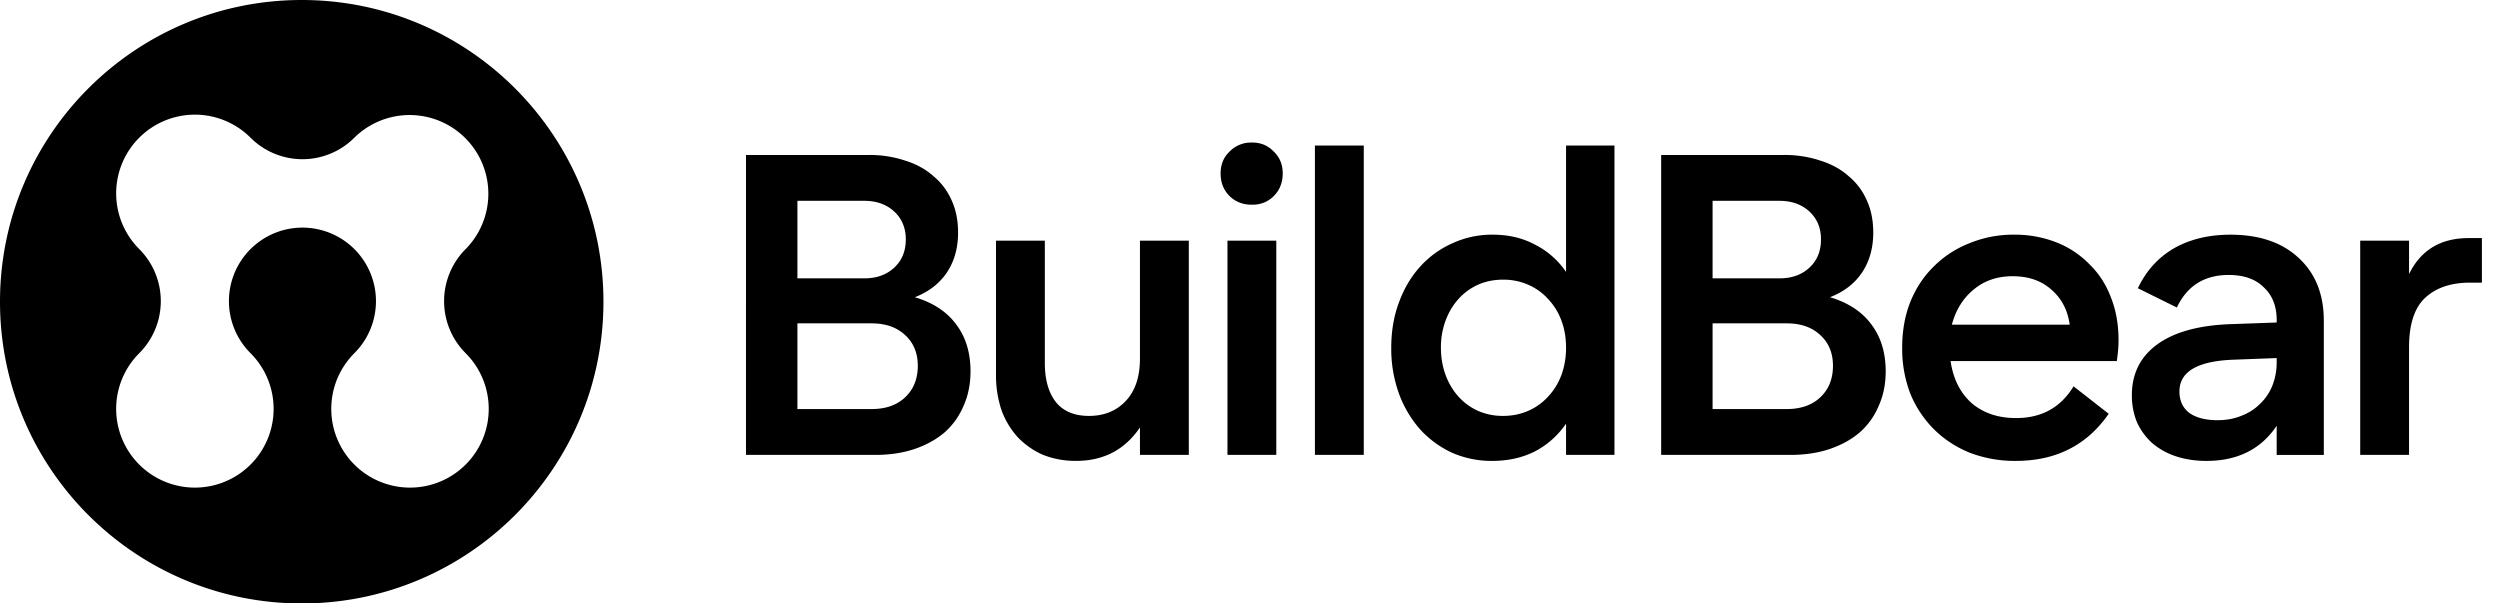
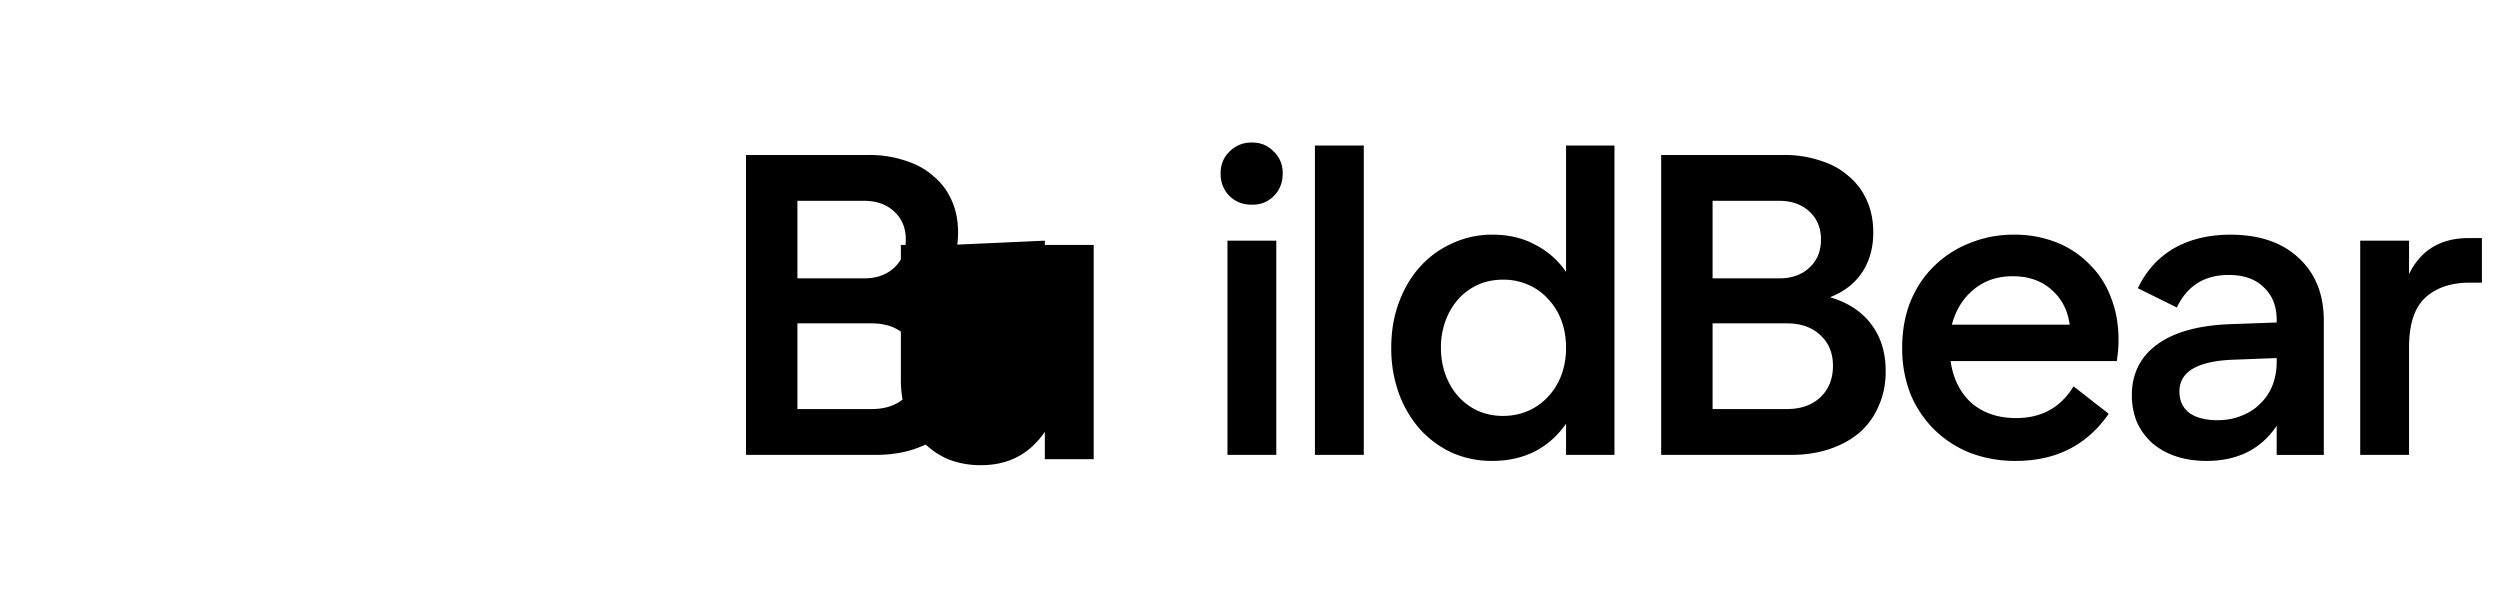
<svg xmlns="http://www.w3.org/2000/svg" fill="none" class="text-bright h-7" viewBox="0 0 116 28">
-   <path fill="currentColor" fill-rule="evenodd" d="M14 28c7.732 0 14-6.268 14-14S21.732 0 14 0 0 6.268 0 14s6.268 14 14 14ZM6.46 6.39a3.653 3.653 0 0 0 0 5.166 3.417 3.417 0 0 1 0 4.833 3.653 3.653 0 1 0 5.166 0 3.411 3.411 0 1 1 4.815 0 3.653 3.653 0 1 0 5.166 0 3.417 3.417 0 0 1 0-4.833 3.653 3.653 0 0 0-5.166-5.166 3.405 3.405 0 0 1-4.815 0 3.653 3.653 0 0 0-5.166 0Z" clip-rule="evenodd" />
-   <path fill="currentColor" d="M37 15.004v3.976h3.44c.649 0 1.166-.179 1.55-.537.397-.37.596-.861.596-1.47 0-.597-.199-1.074-.596-1.432-.385-.358-.901-.537-1.55-.537H37Zm0-2.088h3.1c.57 0 1.034-.165 1.392-.497.358-.33.537-.768.537-1.312 0-.53-.18-.96-.537-1.292-.358-.331-.822-.497-1.392-.497H37v3.598Zm-2.386-5.725H40.3a5.21 5.21 0 0 1 1.69.258c.517.16.954.398 1.312.716.371.305.656.683.855 1.133.199.438.298.935.298 1.491 0 .716-.172 1.332-.517 1.85-.345.516-.842.9-1.49 1.152.847.252 1.49.676 1.928 1.273.437.583.656 1.305.656 2.167 0 .583-.106 1.113-.318 1.59-.2.477-.49.888-.875 1.233-.385.331-.849.59-1.392.775-.543.186-1.153.278-1.829.278h-6.004V7.191Zm13.866 3.976v5.666c0 .782.173 1.392.518 1.829.344.424.854.636 1.53.636.703 0 1.273-.232 1.71-.696.437-.463.656-1.12.656-1.968v-5.467h2.267v9.94h-2.267v-1.272c-.702 1.034-1.69 1.55-2.962 1.55a4.087 4.087 0 0 1-1.531-.278 3.656 3.656 0 0 1-1.173-.815 3.81 3.81 0 0 1-.755-1.252 5.068 5.068 0 0 1-.259-1.65v-6.223h2.267Zm8.474 0h2.266v9.94h-2.266v-9.94Zm1.153-1.67h-.04c-.398 0-.736-.133-1.014-.398-.278-.278-.417-.63-.417-1.053 0-.411.139-.75.417-1.014a1.38 1.38 0 0 1 1.014-.418h.04c.397 0 .729.14.994.418.278.265.417.603.417 1.014 0 .424-.139.775-.417 1.053a1.349 1.349 0 0 1-.994.398Zm2.905 11.61V6.753h2.267v14.354h-2.267Zm8.731-1.809c.424 0 .815-.08 1.172-.238a2.69 2.69 0 0 0 .915-.656c.265-.279.47-.61.616-.994.146-.398.219-.822.219-1.273 0-.464-.073-.888-.219-1.272a2.927 2.927 0 0 0-.616-.994 2.69 2.69 0 0 0-.915-.656 2.856 2.856 0 0 0-1.172-.239c-.425 0-.816.08-1.173.239a2.733 2.733 0 0 0-.895.656c-.252.278-.45.61-.596.994a3.561 3.561 0 0 0-.22 1.272c0 .45.074.875.22 1.273.145.384.344.715.596.994.252.278.55.497.895.656a2.85 2.85 0 0 0 1.173.238Zm-.497 2.088a4.573 4.573 0 0 1-1.87-.378 4.669 4.669 0 0 1-1.49-1.093 5.228 5.228 0 0 1-.974-1.65 6.124 6.124 0 0 1-.358-2.128c0-.769.119-1.471.358-2.107.238-.65.57-1.206.994-1.67a4.422 4.422 0 0 1 1.49-1.074 4.376 4.376 0 0 1 1.87-.397c.728 0 1.378.152 1.948.457a3.82 3.82 0 0 1 1.451 1.272V6.753h2.246v14.354h-2.246v-1.45a3.99 3.99 0 0 1-1.451 1.291c-.584.292-1.24.438-1.968.438Zm10.218-6.382v3.976h3.44c.649 0 1.166-.179 1.55-.537.397-.37.596-.861.596-1.47 0-.597-.199-1.074-.596-1.432-.384-.358-.901-.537-1.55-.537h-3.44Zm0-2.088h3.101c.57 0 1.034-.165 1.392-.497.358-.33.537-.768.537-1.312 0-.53-.18-.96-.537-1.292-.358-.331-.822-.497-1.392-.497h-3.101v3.598Zm-2.386-5.725h5.686a5.21 5.21 0 0 1 1.69.258c.517.16.954.398 1.312.716.371.305.656.683.855 1.133.199.438.298.935.298 1.491 0 .716-.172 1.332-.517 1.85-.344.516-.841.9-1.49 1.152.847.252 1.49.676 1.927 1.273.438.583.657 1.305.657 2.167 0 .583-.106 1.113-.319 1.59-.198.477-.49.888-.874 1.233-.385.331-.849.59-1.392.775-.543.186-1.153.278-1.829.278h-6.004V7.191Zm13.489 7.873h5.467c-.093-.676-.378-1.22-.855-1.63-.464-.411-1.06-.617-1.79-.617-.715 0-1.318.206-1.808.616-.49.398-.829.941-1.014 1.63Zm2.962 6.322a5.836 5.836 0 0 1-2.127-.378 5.006 5.006 0 0 1-1.67-1.093 5.054 5.054 0 0 1-1.094-1.65 5.835 5.835 0 0 1-.377-2.128c0-.782.126-1.49.377-2.127.265-.65.63-1.2 1.094-1.65a4.806 4.806 0 0 1 1.65-1.074 5.322 5.322 0 0 1 2.067-.397 5.27 5.27 0 0 1 1.969.357 4.357 4.357 0 0 1 1.53 1.014c.438.425.77.935.995 1.531.238.597.357 1.26.357 1.988 0 .146-.006.299-.02.458a8.865 8.865 0 0 1-.06.517h-7.713c.12.821.444 1.47.974 1.948.544.464 1.233.696 2.068.696 1.18 0 2.067-.49 2.664-1.472l1.63 1.273c-1.007 1.458-2.445 2.187-4.314 2.187Zm12.109-4.772-2.107.08c-1.604.08-2.405.57-2.405 1.471 0 .424.152.756.457.994.318.225.755.338 1.312.338.398 0 .762-.066 1.093-.199.345-.132.637-.318.875-.556a2.39 2.39 0 0 0 .577-.855 2.93 2.93 0 0 0 .198-1.094v-.179Zm-6.72 1.73c0-.994.385-1.776 1.154-2.346.769-.57 1.875-.888 3.32-.954l2.246-.08v-.12c0-.635-.198-1.139-.596-1.51-.384-.384-.928-.576-1.63-.576-1.127 0-1.929.503-2.406 1.51l-1.809-.894c.384-.809.941-1.425 1.67-1.85.742-.423 1.617-.635 2.624-.635 1.339 0 2.393.357 3.161 1.073.782.716 1.173 1.69 1.173 2.923v6.222h-2.187v-1.351c-.729 1.086-1.815 1.63-3.26 1.63-.517 0-.994-.073-1.431-.219a3.254 3.254 0 0 1-1.094-.616 2.958 2.958 0 0 1-.696-.955 3.244 3.244 0 0 1-.238-1.252Zm16.242-7.296v2.067h-.556c-.875 0-1.564.232-2.068.696-.504.464-.756 1.233-.756 2.306v4.99h-2.266v-9.94h2.266v1.55c.544-1.113 1.465-1.67 2.764-1.67h.616Z" />
+   <path fill="currentColor" d="M37 15.004v3.976h3.44c.649 0 1.166-.179 1.55-.537.397-.37.596-.861.596-1.47 0-.597-.199-1.074-.596-1.432-.385-.358-.901-.537-1.55-.537H37Zm0-2.088h3.1c.57 0 1.034-.165 1.392-.497.358-.33.537-.768.537-1.312 0-.53-.18-.96-.537-1.292-.358-.331-.822-.497-1.392-.497H37v3.598Zm-2.386-5.725H40.3a5.21 5.21 0 0 1 1.69.258c.517.16.954.398 1.312.716.371.305.656.683.855 1.133.199.438.298.935.298 1.491 0 .716-.172 1.332-.517 1.85-.345.516-.842.9-1.49 1.152.847.252 1.49.676 1.928 1.273.437.583.656 1.305.656 2.167 0 .583-.106 1.113-.318 1.59-.2.477-.49.888-.875 1.233-.385.331-.849.59-1.392.775-.543.186-1.153.278-1.829.278h-6.004V7.191Zm13.866 3.976v5.666v-5.467h2.267v9.94h-2.267v-1.272c-.702 1.034-1.69 1.55-2.962 1.55a4.087 4.087 0 0 1-1.531-.278 3.656 3.656 0 0 1-1.173-.815 3.81 3.81 0 0 1-.755-1.252 5.068 5.068 0 0 1-.259-1.65v-6.223h2.267Zm8.474 0h2.266v9.94h-2.266v-9.94Zm1.153-1.67h-.04c-.398 0-.736-.133-1.014-.398-.278-.278-.417-.63-.417-1.053 0-.411.139-.75.417-1.014a1.38 1.38 0 0 1 1.014-.418h.04c.397 0 .729.14.994.418.278.265.417.603.417 1.014 0 .424-.139.775-.417 1.053a1.349 1.349 0 0 1-.994.398Zm2.905 11.61V6.753h2.267v14.354h-2.267Zm8.731-1.809c.424 0 .815-.08 1.172-.238a2.69 2.69 0 0 0 .915-.656c.265-.279.47-.61.616-.994.146-.398.219-.822.219-1.273 0-.464-.073-.888-.219-1.272a2.927 2.927 0 0 0-.616-.994 2.69 2.69 0 0 0-.915-.656 2.856 2.856 0 0 0-1.172-.239c-.425 0-.816.08-1.173.239a2.733 2.733 0 0 0-.895.656c-.252.278-.45.61-.596.994a3.561 3.561 0 0 0-.22 1.272c0 .45.074.875.22 1.273.145.384.344.715.596.994.252.278.55.497.895.656a2.85 2.85 0 0 0 1.173.238Zm-.497 2.088a4.573 4.573 0 0 1-1.87-.378 4.669 4.669 0 0 1-1.49-1.093 5.228 5.228 0 0 1-.974-1.65 6.124 6.124 0 0 1-.358-2.128c0-.769.119-1.471.358-2.107.238-.65.57-1.206.994-1.67a4.422 4.422 0 0 1 1.49-1.074 4.376 4.376 0 0 1 1.87-.397c.728 0 1.378.152 1.948.457a3.82 3.82 0 0 1 1.451 1.272V6.753h2.246v14.354h-2.246v-1.45a3.99 3.99 0 0 1-1.451 1.291c-.584.292-1.24.438-1.968.438Zm10.218-6.382v3.976h3.44c.649 0 1.166-.179 1.55-.537.397-.37.596-.861.596-1.47 0-.597-.199-1.074-.596-1.432-.384-.358-.901-.537-1.55-.537h-3.44Zm0-2.088h3.101c.57 0 1.034-.165 1.392-.497.358-.33.537-.768.537-1.312 0-.53-.18-.96-.537-1.292-.358-.331-.822-.497-1.392-.497h-3.101v3.598Zm-2.386-5.725h5.686a5.21 5.21 0 0 1 1.69.258c.517.16.954.398 1.312.716.371.305.656.683.855 1.133.199.438.298.935.298 1.491 0 .716-.172 1.332-.517 1.85-.344.516-.841.9-1.49 1.152.847.252 1.49.676 1.927 1.273.438.583.657 1.305.657 2.167 0 .583-.106 1.113-.319 1.59-.198.477-.49.888-.874 1.233-.385.331-.849.59-1.392.775-.543.186-1.153.278-1.829.278h-6.004V7.191Zm13.489 7.873h5.467c-.093-.676-.378-1.22-.855-1.63-.464-.411-1.06-.617-1.79-.617-.715 0-1.318.206-1.808.616-.49.398-.829.941-1.014 1.63Zm2.962 6.322a5.836 5.836 0 0 1-2.127-.378 5.006 5.006 0 0 1-1.67-1.093 5.054 5.054 0 0 1-1.094-1.65 5.835 5.835 0 0 1-.377-2.128c0-.782.126-1.49.377-2.127.265-.65.63-1.2 1.094-1.65a4.806 4.806 0 0 1 1.65-1.074 5.322 5.322 0 0 1 2.067-.397 5.27 5.27 0 0 1 1.969.357 4.357 4.357 0 0 1 1.53 1.014c.438.425.77.935.995 1.531.238.597.357 1.26.357 1.988 0 .146-.006.299-.02.458a8.865 8.865 0 0 1-.06.517h-7.713c.12.821.444 1.47.974 1.948.544.464 1.233.696 2.068.696 1.18 0 2.067-.49 2.664-1.472l1.63 1.273c-1.007 1.458-2.445 2.187-4.314 2.187Zm12.109-4.772-2.107.08c-1.604.08-2.405.57-2.405 1.471 0 .424.152.756.457.994.318.225.755.338 1.312.338.398 0 .762-.066 1.093-.199.345-.132.637-.318.875-.556a2.39 2.39 0 0 0 .577-.855 2.93 2.93 0 0 0 .198-1.094v-.179Zm-6.72 1.73c0-.994.385-1.776 1.154-2.346.769-.57 1.875-.888 3.32-.954l2.246-.08v-.12c0-.635-.198-1.139-.596-1.51-.384-.384-.928-.576-1.63-.576-1.127 0-1.929.503-2.406 1.51l-1.809-.894c.384-.809.941-1.425 1.67-1.85.742-.423 1.617-.635 2.624-.635 1.339 0 2.393.357 3.161 1.073.782.716 1.173 1.69 1.173 2.923v6.222h-2.187v-1.351c-.729 1.086-1.815 1.63-3.26 1.63-.517 0-.994-.073-1.431-.219a3.254 3.254 0 0 1-1.094-.616 2.958 2.958 0 0 1-.696-.955 3.244 3.244 0 0 1-.238-1.252Zm16.242-7.296v2.067h-.556c-.875 0-1.564.232-2.068.696-.504.464-.756 1.233-.756 2.306v4.99h-2.266v-9.94h2.266v1.55c.544-1.113 1.465-1.67 2.764-1.67h.616Z" />
</svg>